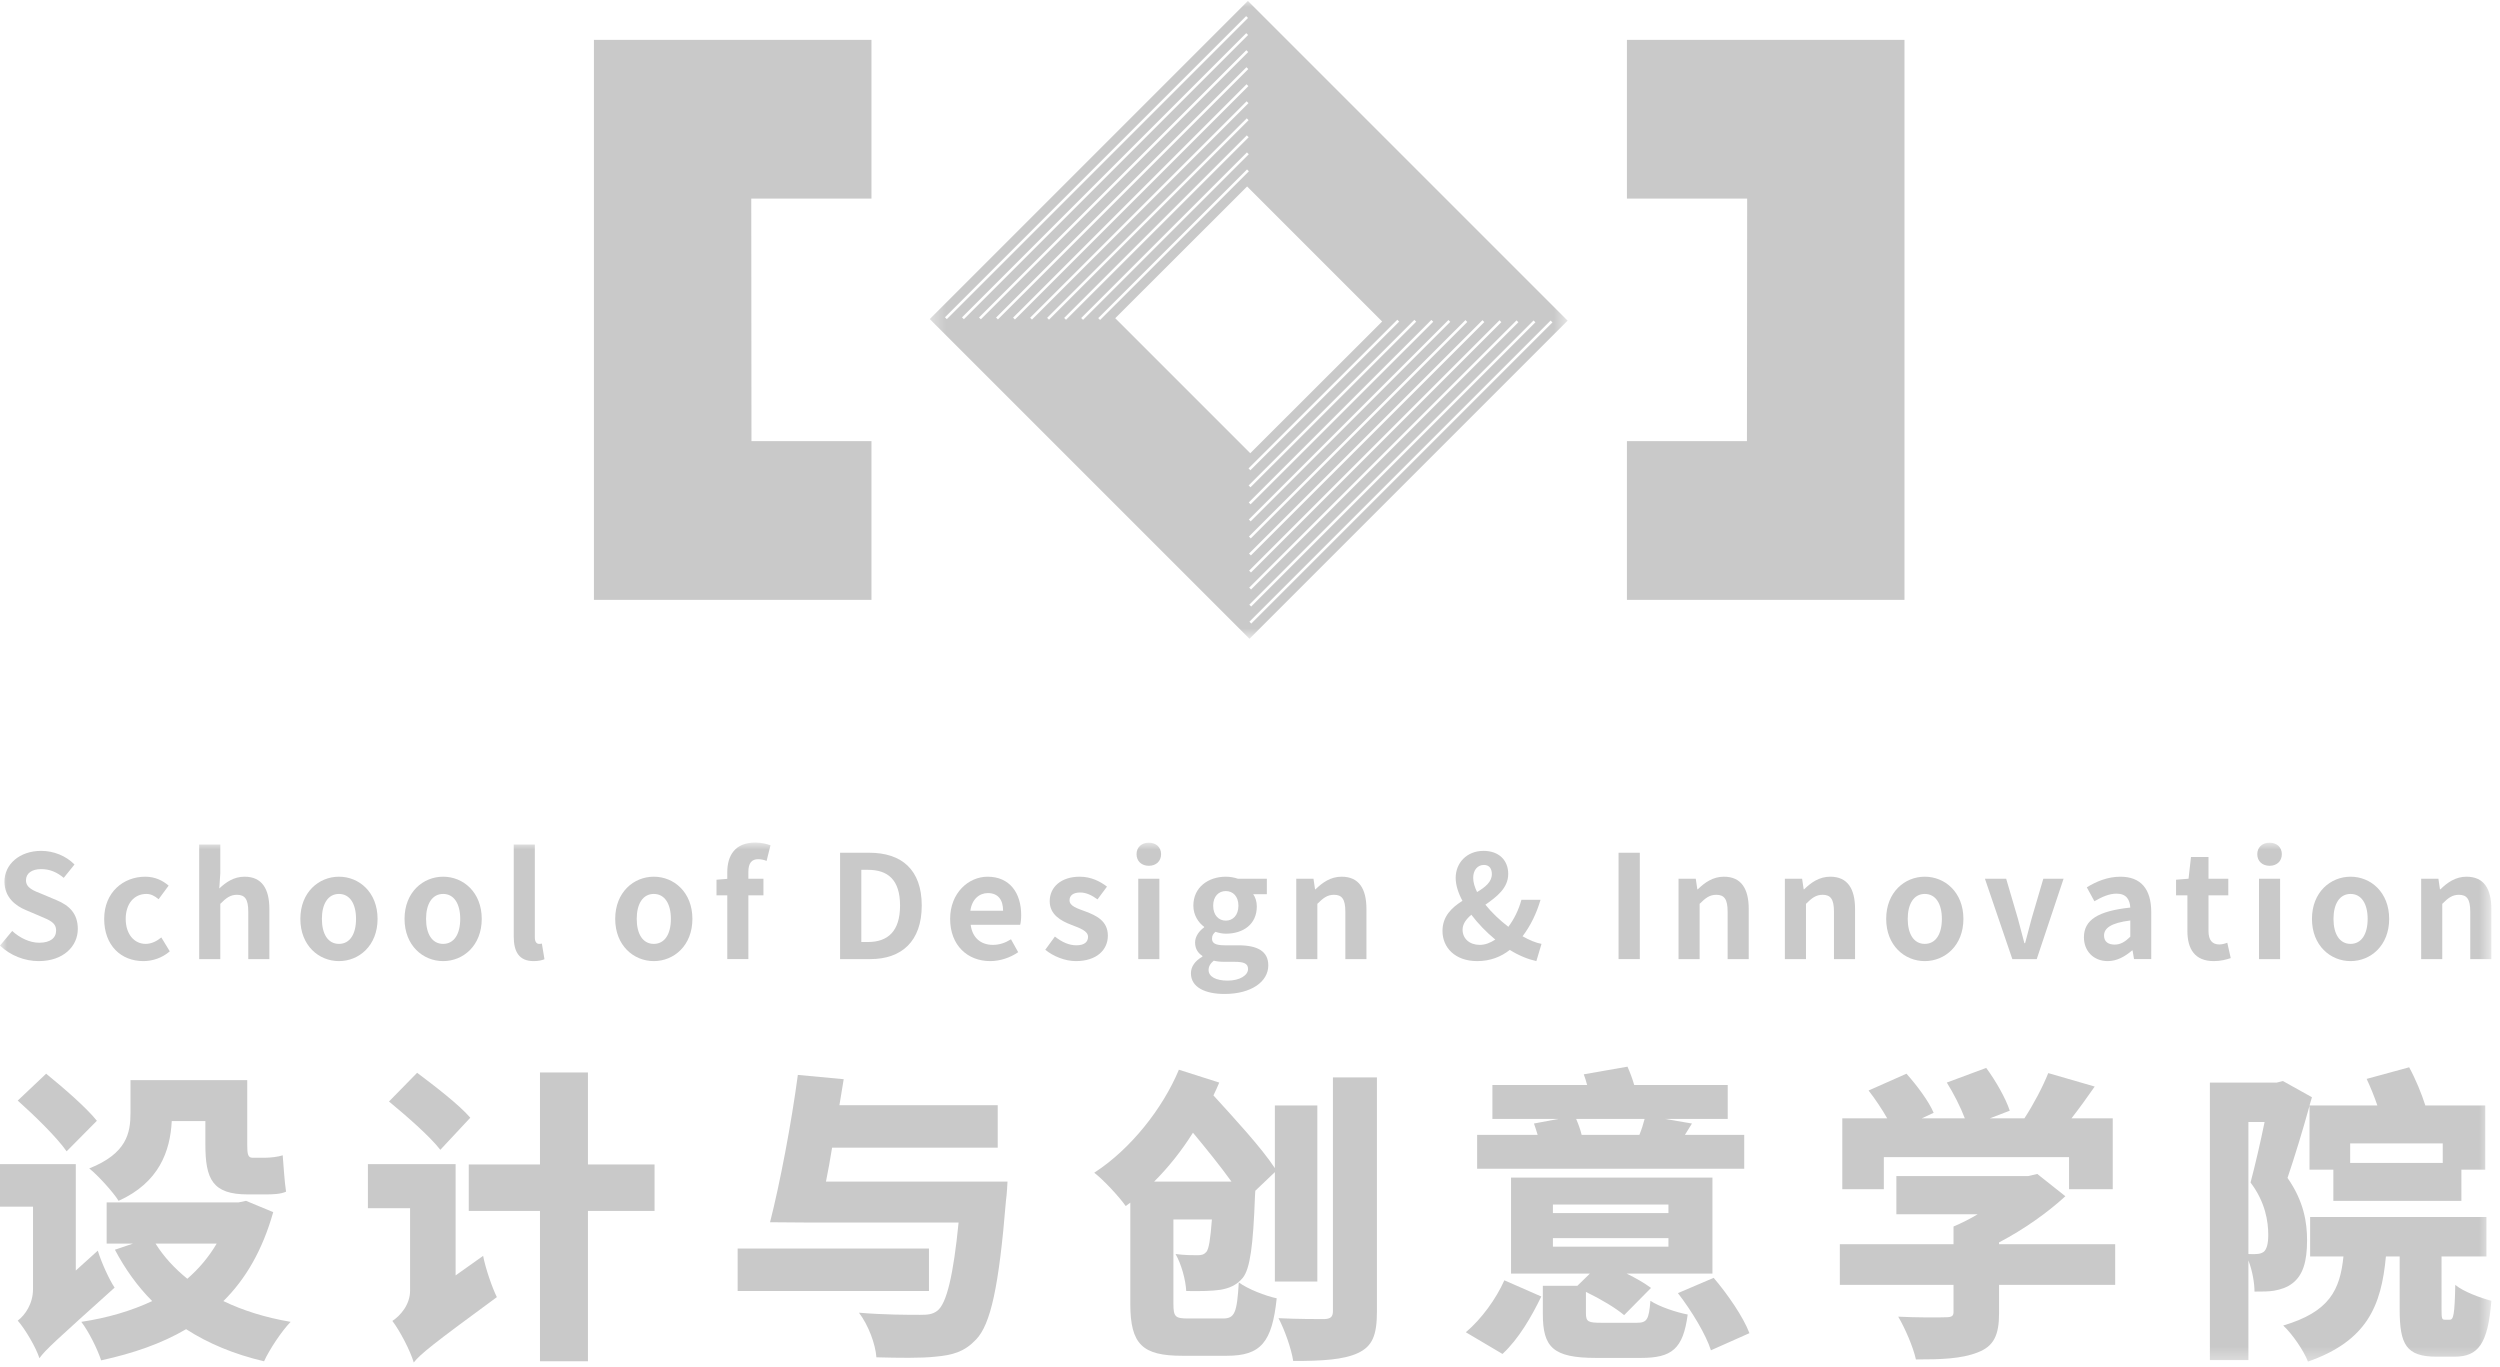
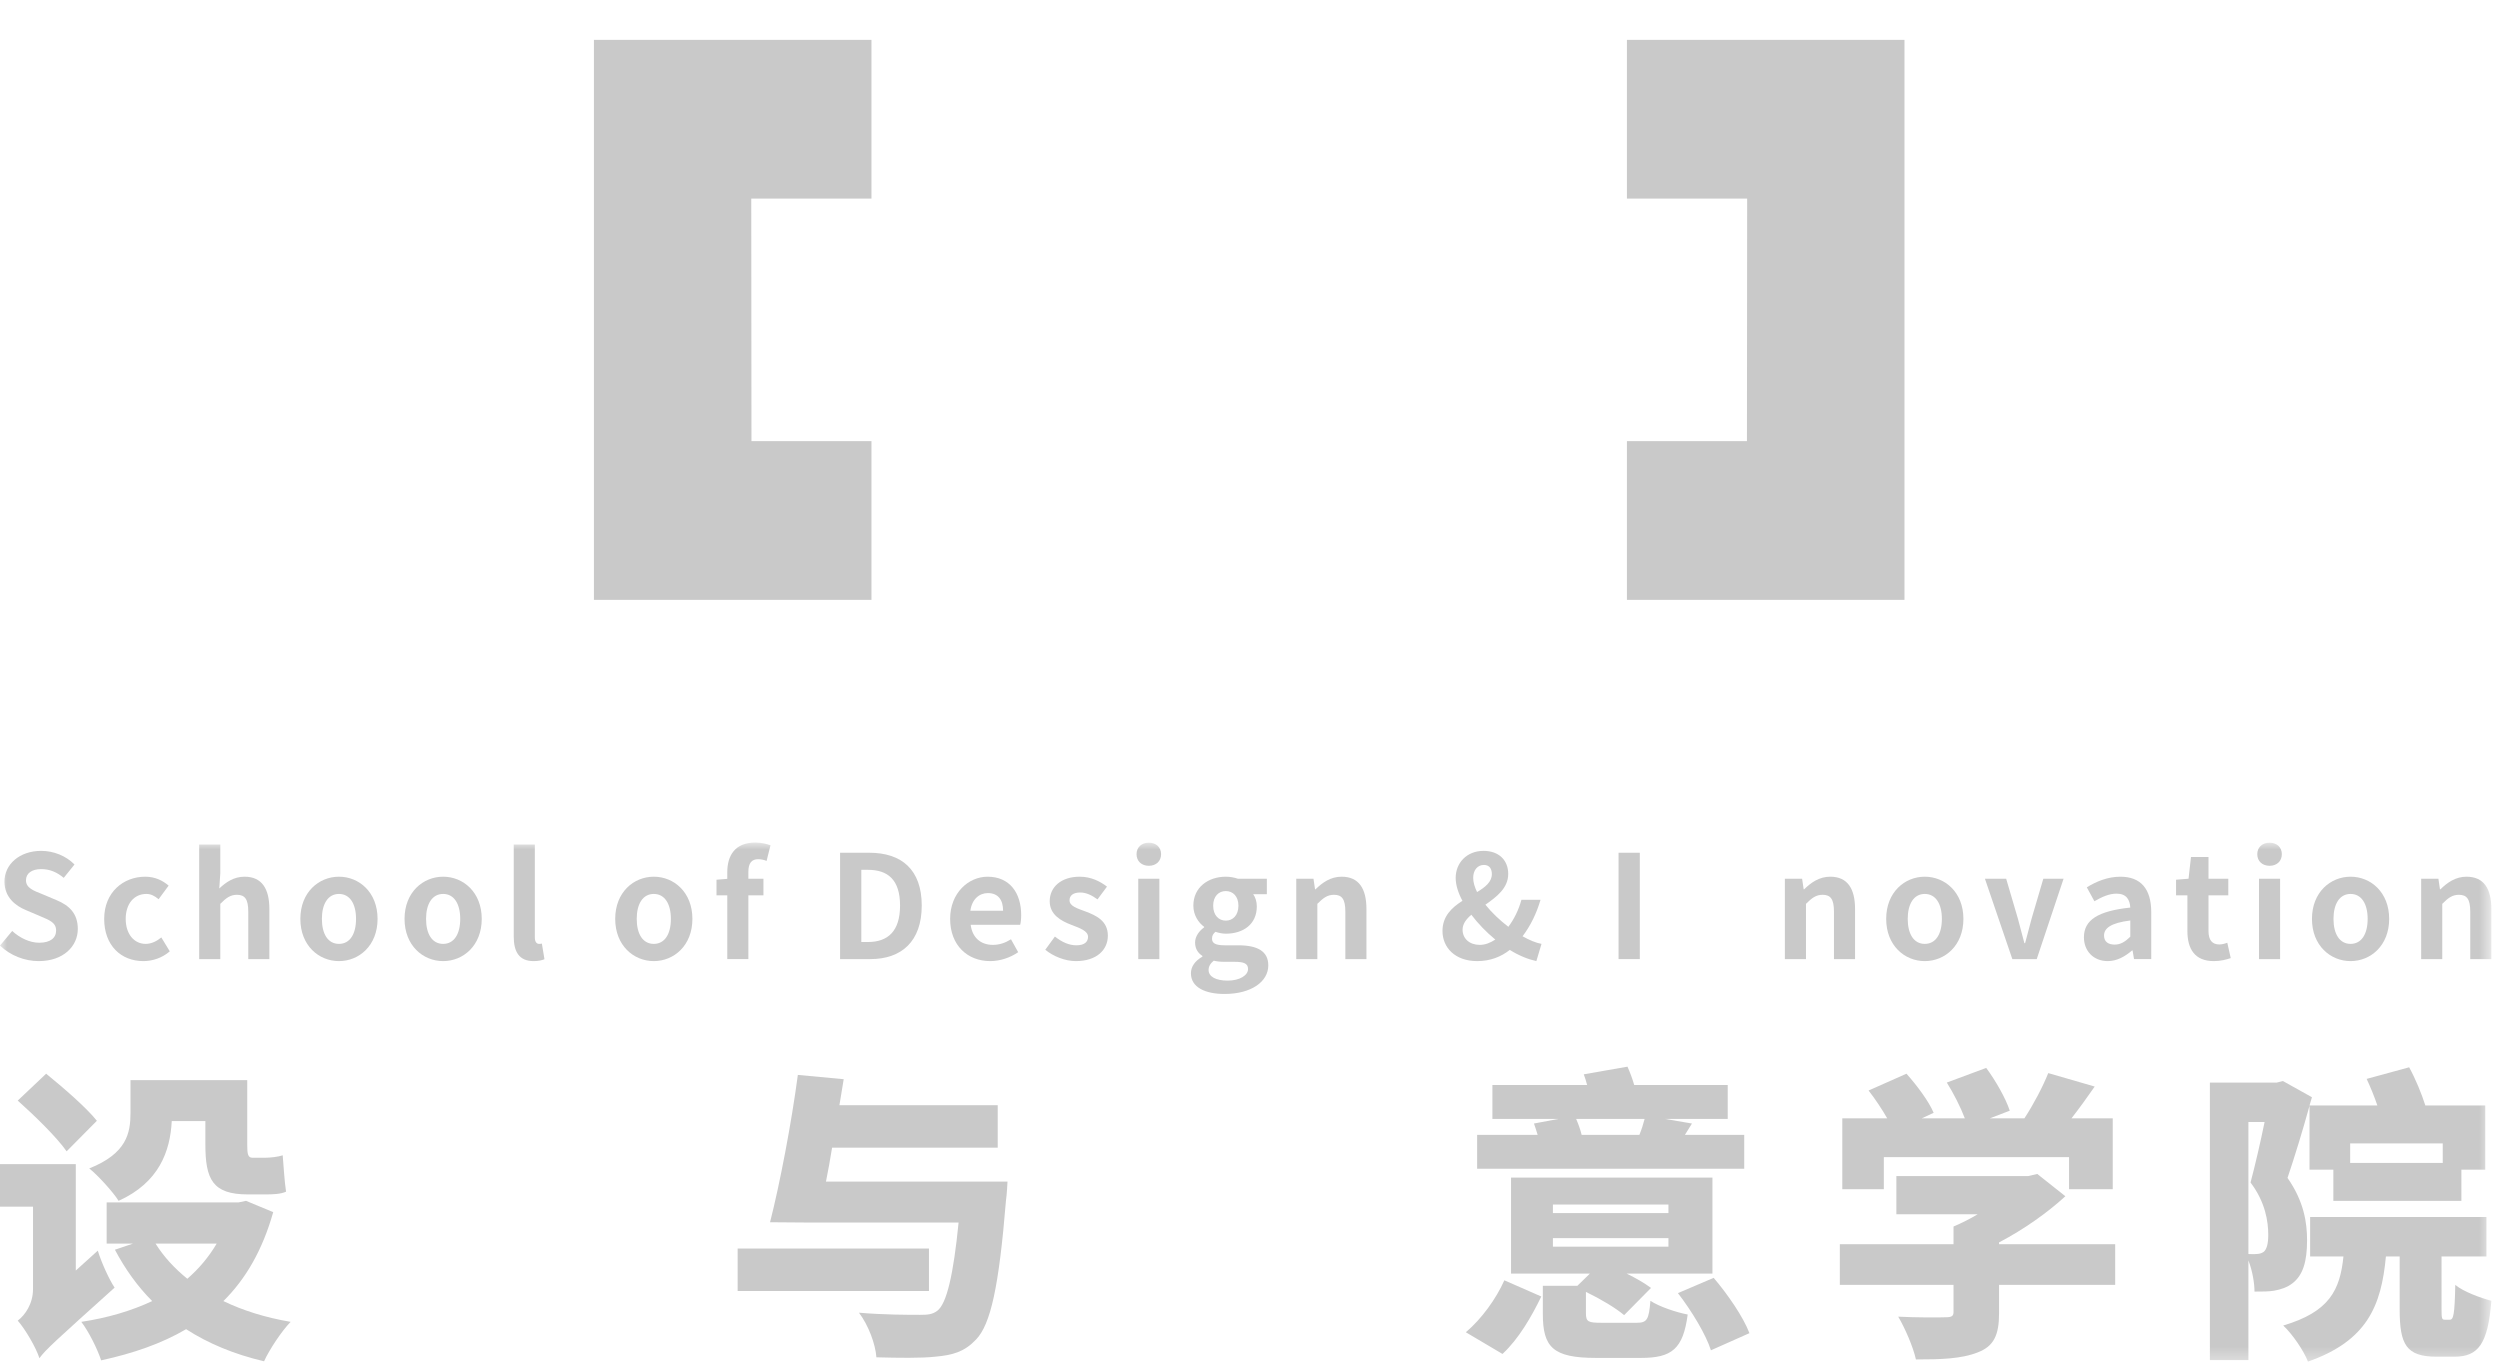
<svg xmlns="http://www.w3.org/2000/svg" xmlns:xlink="http://www.w3.org/1999/xlink" width="181px" height="99px" viewBox="0 0 181 99" version="1.1">
  <title>footer-logo</title>
  <defs>
-     <polygon id="path-1" points="24.316 0 70.495 0 70.495 46.247 24.316 46.247" />
    <polygon id="path-3" points="0 37.645 180.374 37.645 180.374 0 0 0" />
  </defs>
  <g id="组件" stroke="none" stroke-width="1" fill="none" fill-rule="evenodd">
    <g id="footer-link" transform="translate(-481, -246)">
      <g id="footer-logo" transform="translate(481, 246)">
        <g id="编组-2" transform="translate(43, 0)">
          <polygon id="Fill-1" fill="#C9C9C9" points="74.79 31.938 74.79 43.428 94.884 43.428 94.884 2.887 74.79 2.887 74.79 14.377 83.494 14.377 83.479 31.938" />
          <polygon id="Fill-2" fill="#C9C9C9" points="2.48689958e-14 2.887 2.48689958e-14 43.428 20.094 43.428 20.094 31.938 11.406 31.938 11.391 14.377 20.094 14.377 20.094 2.887" />
          <mask id="mask-2" fill="white">
            <use xlink:href="#path-1" />
          </mask>
          <g id="Clip-4" />
          <path d="M47.457,45.013 L69.263,23.207 L69.398,23.342 L47.591,45.148 L47.457,45.013 Z M68.03,23.201 L68.164,23.335 C61.305,30.195 54.445,37.055 47.584,43.914 L47.449,43.78 C54.31,36.92 61.17,30.061 68.03,23.201 L68.03,23.201 Z M66.797,23.195 L66.932,23.328 C60.48,29.781 54.029,36.231 47.577,42.681 L47.442,42.546 C53.894,36.096 60.346,29.646 66.797,23.195 L66.797,23.195 Z M65.563,23.189 L65.698,23.323 C59.656,29.366 53.614,35.407 47.57,41.449 L47.436,41.314 C53.479,35.272 59.521,29.231 65.563,23.189 L65.563,23.189 Z M64.331,23.181 L64.466,23.316 L47.563,40.214 L47.429,40.079 L64.331,23.181 Z M63.098,23.175 L63.232,23.31 C58.008,28.533 52.782,33.758 47.556,38.981 L47.421,38.846 C52.647,33.623 57.873,28.4 63.098,23.175 L63.098,23.175 Z M61.866,23.168 L62,23.302 C57.184,28.117 52.366,32.933 47.549,37.746 L47.415,37.613 C52.232,32.798 57.049,27.983 61.866,23.168 L61.866,23.168 Z M60.632,23.161 L60.767,23.296 L47.542,36.514 L47.407,36.38 L60.632,23.161 Z M59.399,23.155 L59.534,23.289 C55.534,27.288 51.535,31.284 47.535,35.281 L47.4,35.147 C51.401,31.15 55.399,27.154 59.399,23.155 L59.399,23.155 Z M58.166,23.149 L58.301,23.283 C54.71,26.872 51.12,30.46 47.527,34.047 L47.393,33.912 C50.985,30.325 54.576,26.738 58.166,23.149 L58.166,23.149 Z M37.743,23.038 L47.291,13.5 L47.426,13.634 L47.425,13.635 L56.932,23.142 L56.933,23.142 L57.067,23.277 L47.519,32.814 L47.457,32.751 L47.457,32.752 L37.811,23.106 L37.743,23.038 Z M36.511,23.032 L47.285,12.267 L47.419,12.402 L36.646,23.166 L36.511,23.032 Z M35.278,23.025 C38.778,19.528 47.277,11.033 47.277,11.033 L47.412,11.168 C47.412,11.168 38.913,19.662 35.413,23.159 L35.278,23.025 Z M34.045,23.019 L47.269,9.801 L47.405,9.935 L34.18,23.154 L34.045,23.019 Z M32.812,23.012 L47.264,8.567 L47.398,8.701 L32.947,23.147 L32.812,23.012 Z M31.58,23.005 L47.256,7.333 L47.391,7.468 L31.714,23.139 L31.58,23.005 Z M30.347,22.998 C35.981,17.367 41.615,11.734 47.249,6.1 L47.383,6.235 C41.75,11.867 36.116,17.5 30.481,23.132 L30.347,22.998 Z M29.114,22.992 C35.157,16.95 41.2,10.909 47.242,4.867 L47.376,5.001 C41.334,11.043 35.291,17.085 29.249,23.126 L29.114,22.992 Z M27.88,22.985 C34.332,16.534 40.784,10.084 47.235,3.633 L47.37,3.768 C40.918,10.219 34.467,16.669 28.015,23.118 L27.88,22.985 Z M26.648,22.978 L47.228,2.4 L47.363,2.534 L26.784,23.112 L26.648,22.978 Z M25.415,22.971 C32.685,15.703 39.953,8.436 47.221,1.166 L47.355,1.301 C40.087,8.57 32.819,15.838 25.549,23.106 L25.415,22.971 Z M47.463,46.247 L70.495,23.215 L47.28,1.0658141e-14 L47.348,0.068 L24.316,23.099 L47.463,46.247 Z" id="Fill-3" fill="#C9C9C9" mask="url(#mask-2)" />
        </g>
        <g id="编组" transform="translate(0, 61)">
          <path d="M11.262,29.038 C11.859,29.99 12.634,30.831 13.563,31.583 C14.404,30.852 15.112,30.012 15.688,29.038 L11.262,29.038 Z M12.435,20.166 C12.325,22.335 11.528,24.613 8.585,25.941 C8.209,25.321 7.058,24.06 6.461,23.595 C9.182,22.511 9.448,21.029 9.448,19.568 L9.448,17.201 L17.9,17.201 L17.9,21.891 C17.9,22.533 17.944,22.821 18.276,22.821 L19.183,22.821 C19.559,22.821 20.157,22.755 20.467,22.644 C20.533,23.44 20.599,24.547 20.71,25.277 C20.334,25.454 19.759,25.476 19.227,25.476 L17.944,25.476 C15.377,25.476 14.869,24.37 14.869,21.848 L14.869,20.166 L12.435,20.166 Z M19.781,26.759 C19.007,29.503 17.789,31.604 16.174,33.198 C17.591,33.884 19.227,34.393 21.041,34.702 C20.379,35.388 19.515,36.694 19.117,37.557 C16.949,37.048 15.09,36.274 13.475,35.233 C11.704,36.274 9.647,36.982 7.323,37.49 C7.058,36.672 6.416,35.388 5.886,34.702 C7.789,34.415 9.514,33.906 11.019,33.198 C9.957,32.135 9.071,30.897 8.319,29.48 L9.625,29.038 L7.722,29.038 L7.722,26.052 L17.281,26.052 L17.812,25.941 L19.781,26.759 Z M4.824,22.356 C4.115,21.339 2.5,19.768 1.284,18.683 L3.341,16.736 C4.535,17.71 6.24,19.17 7.014,20.144 L4.824,22.356 Z M7.08,29.547 C7.346,30.411 7.899,31.627 8.297,32.225 C4.093,36.008 3.275,36.737 2.854,37.335 C2.611,36.561 1.814,35.211 1.284,34.614 C1.814,34.216 2.39,33.397 2.39,32.335 L2.39,26.361 L0,26.361 L0,23.285 L5.488,23.285 L5.488,30.986 L7.08,29.547 Z" id="Fill-1" fill="#C9C9C9" />
-           <path d="M47.39,26.671 L42.567,26.671 L42.567,37.557 L39.094,37.557 L39.094,26.671 L33.938,26.671 L33.938,23.307 L39.094,23.307 L39.094,16.648 L42.567,16.648 L42.567,23.307 L47.39,23.307 L47.39,26.671 Z M31.88,22.246 C31.128,21.273 29.424,19.79 28.163,18.749 L30.199,16.67 C31.438,17.599 33.23,18.971 34.049,19.922 L31.88,22.246 Z M34.978,29.924 C35.155,30.853 35.642,32.246 35.973,32.911 C31.327,36.317 30.419,37.048 29.956,37.645 C29.712,36.804 28.937,35.322 28.407,34.636 C28.982,34.259 29.69,33.463 29.69,32.445 L29.69,26.472 L26.636,26.472 L26.636,23.285 L32.986,23.285 L32.986,31.339 L34.978,29.924 Z" id="Fill-3" fill="#C9C9C9" />
          <path d="M72.943,24.547 C72.943,24.547 72.899,25.498 72.832,25.919 C72.323,32.158 71.726,34.879 70.664,35.985 C69.824,36.871 68.982,37.114 67.699,37.225 C66.704,37.336 65.066,37.313 63.451,37.269 C63.385,36.317 62.876,34.946 62.189,34.039 C63.96,34.194 65.818,34.194 66.615,34.194 C67.146,34.194 67.5,34.171 67.854,33.905 C68.54,33.397 69.027,31.295 69.402,27.512 L58.584,27.512 L55.751,27.49 C56.459,24.724 57.3,20.321 57.764,16.824 L61.084,17.134 L60.774,19.015 L72.235,19.015 L72.235,22.091 L60.243,22.091 C60.11,22.931 59.955,23.772 59.8,24.547 L72.943,24.547 Z M53.406,32.468 L67.257,32.468 L67.257,29.393 L53.406,29.393 L53.406,32.468 Z" id="Fill-5" fill="#C9C9C9" />
-           <path d="M99.69,17.002 L99.69,33.95 C99.69,35.676 99.358,36.472 98.318,36.959 C97.278,37.446 95.729,37.534 93.628,37.534 C93.495,36.65 93.008,35.278 92.565,34.436 C93.893,34.503 95.42,34.503 95.884,34.503 C96.327,34.481 96.504,34.348 96.504,33.928 L96.504,17.002 L99.69,17.002 Z M89.158,24.547 C88.362,23.44 87.344,22.179 86.37,21.007 C85.552,22.312 84.6,23.507 83.561,24.547 L89.158,24.547 Z M88.538,34.459 C89.402,34.459 89.556,34.039 89.689,31.848 C90.353,32.335 91.614,32.822 92.433,32.998 C92.101,36.185 91.281,37.158 88.826,37.158 L85.596,37.158 C82.719,37.158 81.834,36.34 81.834,33.397 L81.834,26.073 L81.502,26.317 C81.016,25.631 79.909,24.436 79.223,23.905 C81.856,22.201 84.179,19.259 85.352,16.448 L88.273,17.378 C88.14,17.688 88.008,17.997 87.853,18.307 C89.402,20.011 91.327,22.091 92.3,23.573 L92.3,19.037 L95.375,19.037 L95.375,31.782 L92.3,31.782 L92.3,23.861 L90.884,25.211 L90.861,25.586 C90.729,29.193 90.508,30.852 89.977,31.516 C89.512,32.07 88.981,32.269 88.362,32.38 C87.786,32.468 86.879,32.49 85.883,32.468 C85.839,31.649 85.53,30.52 85.109,29.791 C85.773,29.879 86.37,29.879 86.702,29.879 C86.989,29.879 87.166,29.835 87.344,29.636 C87.521,29.415 87.631,28.751 87.742,27.29 L84.955,27.29 L84.955,33.375 C84.955,34.348 85.086,34.459 86.039,34.459 L88.538,34.459 Z" id="Fill-7" fill="#C9C9C9" />
          <path d="M124.069,31.516 C125.087,32.711 126.216,34.348 126.659,35.521 L123.871,36.761 C123.516,35.632 122.476,33.906 121.481,32.622 L124.069,31.516 Z M114.113,20.011 C114.267,20.365 114.422,20.785 114.511,21.162 L118.693,21.162 C118.848,20.785 118.981,20.365 119.07,20.011 L114.113,20.011 Z M112.431,29.26 L120.795,29.26 L120.795,28.64 L112.431,28.64 L112.431,29.26 Z M112.431,26.826 L120.795,26.826 L120.795,26.207 L112.431,26.207 L112.431,26.826 Z M118.494,34.769 C119.246,34.769 119.379,34.547 119.49,33.176 C120.108,33.596 121.37,34.016 122.189,34.171 C121.857,36.672 121.039,37.313 118.804,37.313 L115.551,37.313 C112.431,37.313 111.701,36.539 111.701,34.127 L111.701,32.091 L114.202,32.091 L115.109,31.207 L109.399,31.207 L109.399,24.259 L123.981,24.259 L123.981,31.207 L117.764,31.207 C118.449,31.538 119.091,31.915 119.533,32.246 L117.587,34.216 C116.989,33.707 115.883,33.043 114.821,32.534 L114.821,34.083 C114.821,34.702 114.998,34.769 115.949,34.769 L118.494,34.769 Z M126.282,23.618 L106.944,23.618 L106.944,21.162 L111.325,21.162 C111.236,20.874 111.148,20.586 111.059,20.343 L112.83,20.011 L108.05,20.011 L108.05,17.555 L114.909,17.555 C114.843,17.29 114.754,17.024 114.665,16.781 L117.83,16.227 C118.007,16.625 118.184,17.09 118.317,17.555 L125.087,17.555 L125.087,20.011 L120.552,20.011 L122.498,20.343 L121.989,21.162 L126.282,21.162 L126.282,23.618 Z M106.126,35.455 C107.254,34.503 108.316,33.043 108.914,31.694 L111.59,32.867 C110.882,34.326 109.953,35.942 108.78,37.026 L106.126,35.455 Z" id="Fill-9" fill="#C9C9C9" />
          <path d="M136.39,25.1 L133.382,25.1 L133.382,19.966 L136.633,19.966 C136.258,19.303 135.749,18.55 135.285,17.953 L138.028,16.736 C138.78,17.577 139.643,18.728 139.997,19.568 L139.134,19.966 L142.253,19.966 C141.944,19.148 141.435,18.152 140.949,17.377 L143.802,16.316 C144.488,17.245 145.219,18.528 145.507,19.414 L144.068,19.966 L146.568,19.966 C147.232,18.949 147.896,17.688 148.294,16.692 L151.657,17.666 C151.105,18.462 150.529,19.258 149.976,19.966 L152.963,19.966 L152.963,25.1 L149.799,25.1 L149.799,22.777 L136.39,22.777 L136.39,25.1 Z M153.139,32.025 L144.732,32.025 L144.732,34.083 C144.732,35.654 144.356,36.472 143.183,36.915 C142.011,37.38 140.528,37.424 138.713,37.424 C138.514,36.517 137.917,35.145 137.43,34.326 C138.67,34.392 140.417,34.392 140.86,34.37 C141.302,34.37 141.435,34.281 141.435,33.994 L141.435,32.025 L133.204,32.025 L133.204,29.082 L141.435,29.082 L141.435,27.799 C142.011,27.556 142.63,27.246 143.183,26.914 L137.297,26.914 L137.297,24.148 L146.834,24.148 L147.498,23.994 L149.533,25.608 C148.228,26.804 146.546,27.998 144.732,28.95 L144.732,29.082 L153.139,29.082 L153.139,32.025 Z" id="Fill-11" fill="#C9C9C9" />
          <mask id="mask-4" fill="white">
            <use xlink:href="#path-3" />
          </mask>
          <g id="Clip-14" />
          <path d="M170.152,23.197 L176.855,23.197 L176.855,21.781 L170.152,21.781 L170.152,23.197 Z M177.365,34.547 C177.63,34.547 177.718,34.194 177.762,32.025 C178.338,32.511 179.599,32.976 180.374,33.176 C180.131,36.34 179.4,37.225 177.696,37.225 L176.413,37.225 C174.201,37.225 173.736,36.34 173.736,33.795 L173.736,29.968 L172.74,29.968 C172.408,33.529 171.391,36.075 167.098,37.579 C166.788,36.782 165.969,35.588 165.306,34.967 C168.669,33.972 169.421,32.38 169.665,29.968 L167.253,29.968 L167.253,27.113 L180.019,27.113 L180.019,29.968 L176.767,29.968 L176.767,33.774 C176.767,34.459 176.789,34.547 177.01,34.547 L177.365,34.547 Z M162.784,29.791 C162.983,29.791 163.181,29.813 163.336,29.791 C163.536,29.791 163.735,29.746 163.89,29.636 C164.111,29.458 164.222,29.038 164.222,28.419 C164.222,27.445 164.023,26.051 162.939,24.614 C163.27,23.374 163.668,21.648 163.957,20.232 L162.784,20.232 L162.784,29.791 Z M167.209,19.059 C166.722,20.83 166.125,22.776 165.616,24.281 C166.81,25.985 167.032,27.534 167.032,28.795 C167.032,30.366 166.722,31.339 165.969,31.914 C165.593,32.202 165.151,32.357 164.642,32.446 C164.266,32.511 163.757,32.511 163.226,32.511 C163.226,31.893 163.071,30.985 162.784,30.255 L162.784,37.468 L159.996,37.468 L159.996,17.378 L164.841,17.378 L165.284,17.267 L167.385,18.44 L167.209,19.037 L172.121,19.037 C171.899,18.374 171.612,17.688 171.346,17.112 L174.422,16.272 C174.886,17.112 175.329,18.197 175.595,19.037 L179.932,19.037 L179.932,23.683 L178.205,23.683 L178.205,25.941 L168.934,25.941 L168.934,23.683 L167.209,23.683 L167.209,19.059 Z" id="Fill-13" fill="#C9C9C9" mask="url(#mask-4)" />
          <path d="M0,7.461 L0.884,6.402 C1.434,6.911 2.162,7.254 2.837,7.254 C3.637,7.254 4.063,6.911 4.063,6.37 C4.063,5.799 3.596,5.623 2.91,5.332 L1.881,4.894 C1.101,4.573 0.322,3.949 0.322,2.827 C0.322,1.569 1.424,0.603 2.982,0.603 C3.876,0.603 4.77,0.956 5.394,1.59 L4.614,2.556 C4.126,2.152 3.617,1.923 2.982,1.923 C2.307,1.923 1.881,2.224 1.881,2.733 C1.881,3.285 2.421,3.482 3.076,3.742 L4.084,4.167 C5.02,4.552 5.633,5.144 5.633,6.256 C5.633,7.513 4.583,8.584 2.806,8.584 C1.778,8.584 0.749,8.179 0,7.461" id="Fill-15" fill="#C9C9C9" mask="url(#mask-4)" />
          <path d="M7.543,5.528 C7.543,3.596 8.936,2.473 10.515,2.473 C11.231,2.473 11.783,2.754 12.209,3.118 L11.482,4.105 C11.191,3.856 10.92,3.721 10.598,3.721 C9.704,3.721 9.101,4.437 9.101,5.528 C9.101,6.63 9.715,7.337 10.546,7.337 C10.962,7.337 11.356,7.139 11.68,6.87 L12.292,7.877 C11.731,8.365 11.025,8.584 10.38,8.584 C8.769,8.584 7.543,7.461 7.543,5.528" id="Fill-16" fill="#C9C9C9" mask="url(#mask-4)" />
          <path d="M14.421,0.145 L15.949,0.145 L15.949,2.234 L15.876,3.326 C16.343,2.889 16.914,2.473 17.705,2.473 C18.962,2.473 19.502,3.347 19.502,4.812 L19.502,8.439 L17.975,8.439 L17.975,4.998 C17.975,4.095 17.725,3.783 17.154,3.783 C16.676,3.783 16.375,4.011 15.949,4.438 L15.949,8.439 L14.421,8.439 L14.421,0.145 Z" id="Fill-17" fill="#C9C9C9" mask="url(#mask-4)" />
          <path d="M25.777,5.528 C25.777,4.437 25.331,3.721 24.541,3.721 C23.751,3.721 23.305,4.437 23.305,5.528 C23.305,6.63 23.751,7.337 24.541,7.337 C25.331,7.337 25.777,6.63 25.777,5.528 M21.746,5.528 C21.746,3.596 23.086,2.473 24.541,2.473 C25.996,2.473 27.336,3.596 27.336,5.528 C27.336,7.461 25.996,8.584 24.541,8.584 C23.086,8.584 21.746,7.461 21.746,5.528" id="Fill-18" fill="#C9C9C9" mask="url(#mask-4)" />
          <path d="M33.32,5.528 C33.32,4.437 32.874,3.721 32.084,3.721 C31.293,3.721 30.847,4.437 30.847,5.528 C30.847,6.63 31.293,7.337 32.084,7.337 C32.874,7.337 33.32,6.63 33.32,5.528 M29.289,5.528 C29.289,3.596 30.629,2.473 32.084,2.473 C33.538,2.473 34.878,3.596 34.878,5.528 C34.878,7.461 33.538,8.584 32.084,8.584 C30.629,8.584 29.289,7.461 29.289,5.528" id="Fill-19" fill="#C9C9C9" mask="url(#mask-4)" />
          <path d="M37.195,6.807 L37.195,0.145 L38.722,0.145 L38.722,6.87 C38.722,7.222 38.878,7.337 39.024,7.337 C39.087,7.337 39.128,7.337 39.232,7.316 L39.419,8.448 C39.242,8.522 38.993,8.584 38.629,8.584 C37.569,8.584 37.195,7.887 37.195,6.807" id="Fill-20" fill="#C9C9C9" mask="url(#mask-4)" />
          <path d="M48.572,5.528 C48.572,4.437 48.126,3.721 47.335,3.721 C46.545,3.721 46.099,4.437 46.099,5.528 C46.099,6.63 46.545,7.337 47.335,7.337 C48.126,7.337 48.572,6.63 48.572,5.528 M44.541,5.528 C44.541,3.596 45.881,2.473 47.335,2.473 C48.79,2.473 50.13,3.596 50.13,5.528 C50.13,7.461 48.79,8.584 47.335,8.584 C45.881,8.584 44.541,7.461 44.541,5.528" id="Fill-21" fill="#C9C9C9" mask="url(#mask-4)" />
          <path d="M52.655,3.824 L51.875,3.824 L51.875,2.692 L52.655,2.629 L52.655,2.152 C52.655,0.936 53.216,-0 54.682,-0 C55.128,-0 55.523,0.104 55.783,0.197 L55.502,1.33 C55.305,1.247 55.076,1.206 54.889,1.206 C54.432,1.206 54.182,1.476 54.182,2.12 L54.182,2.619 L55.273,2.619 L55.273,3.824 L54.182,3.824 L54.182,8.438 L52.655,8.438 L52.655,3.824 Z" id="Fill-22" fill="#C9C9C9" mask="url(#mask-4)" />
          <path d="M62.837,7.202 C64.271,7.202 65.164,6.433 65.164,4.563 C65.164,2.682 64.271,1.975 62.837,1.975 L62.359,1.975 L62.359,7.202 L62.837,7.202 Z M60.821,0.738 L62.931,0.738 C65.279,0.738 66.734,1.964 66.734,4.563 C66.734,7.15 65.279,8.439 63.014,8.439 L60.821,8.439 L60.821,0.738 Z" id="Fill-23" fill="#C9C9C9" mask="url(#mask-4)" />
          <path d="M72.624,4.937 C72.624,4.157 72.27,3.659 71.522,3.659 C70.909,3.659 70.369,4.095 70.254,4.937 L72.624,4.937 Z M68.79,5.528 C68.79,3.647 70.12,2.474 71.501,2.474 C73.102,2.474 73.933,3.647 73.933,5.248 C73.933,5.54 73.902,5.819 73.861,5.954 L70.276,5.954 C70.4,6.911 71.024,7.409 71.886,7.409 C72.364,7.409 72.781,7.264 73.196,7.004 L73.716,7.939 C73.144,8.335 72.406,8.584 71.689,8.584 C70.057,8.584 68.79,7.451 68.79,5.528 L68.79,5.528 Z" id="Fill-24" fill="#C9C9C9" mask="url(#mask-4)" />
          <path d="M75.678,7.763 L76.374,6.807 C76.893,7.212 77.392,7.44 77.932,7.44 C78.514,7.44 78.774,7.192 78.774,6.828 C78.774,6.391 78.171,6.193 77.558,5.955 C76.821,5.673 75.999,5.227 75.999,4.25 C75.999,3.211 76.841,2.473 78.171,2.473 C79.013,2.473 79.668,2.827 80.146,3.191 L79.46,4.115 C79.045,3.814 78.639,3.617 78.213,3.617 C77.683,3.617 77.434,3.846 77.434,4.178 C77.434,4.604 77.974,4.76 78.587,4.989 C79.356,5.279 80.209,5.664 80.209,6.744 C80.209,7.763 79.408,8.584 77.891,8.584 C77.112,8.584 76.26,8.241 75.678,7.763" id="Fill-25" fill="#C9C9C9" mask="url(#mask-4)" />
          <path d="M82.41,8.439 L83.938,8.439 L83.938,2.62 L82.41,2.62 L82.41,8.439 Z M82.286,0.842 C82.286,0.343 82.649,0.011 83.179,0.011 C83.699,0.011 84.063,0.343 84.063,0.842 C84.063,1.351 83.699,1.683 83.179,1.683 C82.649,1.683 82.286,1.351 82.286,0.842 L82.286,0.842 Z" id="Fill-26" fill="#C9C9C9" mask="url(#mask-4)" />
          <path d="M89.662,4.572 C89.662,3.898 89.268,3.513 88.748,3.513 C88.229,3.513 87.834,3.898 87.834,4.572 C87.834,5.269 88.239,5.654 88.748,5.654 C89.257,5.654 89.662,5.269 89.662,4.572 M90.359,9.155 C90.359,8.739 90.017,8.636 89.392,8.636 L88.686,8.636 C88.332,8.636 88.083,8.605 87.875,8.553 C87.615,8.761 87.502,8.989 87.502,9.228 C87.502,9.716 88.041,9.997 88.883,9.997 C89.756,9.997 90.359,9.613 90.359,9.155 M86.223,9.468 C86.223,8.979 86.524,8.563 87.054,8.261 L87.054,8.209 C86.753,8.012 86.524,7.712 86.524,7.233 C86.524,6.796 86.826,6.391 87.179,6.142 L87.179,6.1 C86.774,5.809 86.399,5.259 86.399,4.572 C86.399,3.211 87.512,2.473 88.748,2.473 C89.071,2.473 89.382,2.536 89.621,2.62 L91.72,2.62 L91.72,3.741 L90.732,3.741 C90.878,3.939 90.993,4.261 90.993,4.624 C90.993,5.934 89.995,6.599 88.748,6.599 C88.52,6.599 88.249,6.548 88,6.464 C87.844,6.599 87.75,6.724 87.75,6.963 C87.75,7.274 87.979,7.44 88.665,7.44 L89.652,7.44 C91.055,7.44 91.824,7.878 91.824,8.896 C91.824,10.07 90.598,10.963 88.654,10.963 C87.283,10.963 86.223,10.496 86.223,9.468" id="Fill-27" fill="#C9C9C9" mask="url(#mask-4)" />
          <path d="M93.849,2.619 L95.096,2.619 L95.21,3.388 L95.242,3.388 C95.751,2.889 96.343,2.473 97.133,2.473 C98.39,2.473 98.93,3.346 98.93,4.812 L98.93,8.439 L97.403,8.439 L97.403,4.998 C97.403,4.095 97.153,3.783 96.582,3.783 C96.104,3.783 95.802,4.011 95.376,4.438 L95.376,8.439 L93.849,8.439 L93.849,2.619 Z" id="Fill-28" fill="#C9C9C9" mask="url(#mask-4)" />
          <path d="M106.94,3.585 C107.543,3.222 108.01,2.848 108.01,2.286 C108.01,1.902 107.834,1.621 107.438,1.621 C106.982,1.621 106.659,1.985 106.659,2.557 C106.659,2.879 106.763,3.222 106.94,3.585 M107.137,7.409 C107.522,7.409 107.895,7.264 108.26,7.025 C107.605,6.485 107.013,5.872 106.525,5.227 C106.15,5.55 105.891,5.892 105.891,6.308 C105.891,6.963 106.4,7.409 107.137,7.409 M104.436,6.402 C104.436,5.332 105.111,4.708 105.88,4.22 C105.568,3.637 105.391,3.065 105.391,2.557 C105.391,1.487 106.182,0.603 107.408,0.603 C108.509,0.603 109.195,1.268 109.195,2.276 C109.195,3.294 108.363,3.928 107.543,4.5 C108.001,5.072 108.592,5.633 109.205,6.1 C109.61,5.56 109.943,4.906 110.151,4.147 L111.534,4.147 C111.252,5.103 110.837,5.986 110.234,6.787 C110.733,7.067 111.2,7.264 111.605,7.337 L111.232,8.584 C110.619,8.448 109.953,8.179 109.309,7.774 C108.675,8.272 107.895,8.584 106.95,8.584 C105.339,8.584 104.436,7.597 104.436,6.402" id="Fill-29" fill="#C9C9C9" mask="url(#mask-4)" />
          <polygon id="Fill-30" fill="#C9C9C9" mask="url(#mask-4)" points="117.183 8.438 118.722 8.438 118.722 0.739 117.183 0.739" />
-           <path d="M121.526,2.619 L122.773,2.619 L122.887,3.388 L122.919,3.388 C123.428,2.889 124.02,2.473 124.811,2.473 C126.067,2.473 126.608,3.346 126.608,4.812 L126.608,8.439 L125.08,8.439 L125.08,4.998 C125.08,4.095 124.831,3.783 124.259,3.783 C123.781,3.783 123.479,4.011 123.053,4.438 L123.053,8.439 L121.526,8.439 L121.526,2.619 Z" id="Fill-31" fill="#C9C9C9" mask="url(#mask-4)" />
          <path d="M129.225,2.619 L130.473,2.619 L130.586,3.388 L130.618,3.388 C131.127,2.889 131.719,2.473 132.509,2.473 C133.766,2.473 134.306,3.346 134.306,4.812 L134.306,8.439 L132.779,8.439 L132.779,4.998 C132.779,4.095 132.53,3.783 131.958,3.783 C131.48,3.783 131.179,4.011 130.753,4.438 L130.753,8.439 L129.225,8.439 L129.225,2.619 Z" id="Fill-32" fill="#C9C9C9" mask="url(#mask-4)" />
          <path d="M140.592,5.528 C140.592,4.437 140.145,3.721 139.354,3.721 C138.565,3.721 138.119,4.437 138.119,5.528 C138.119,6.63 138.565,7.337 139.354,7.337 C140.145,7.337 140.592,6.63 140.592,5.528 M136.56,5.528 C136.56,3.596 137.9,2.473 139.354,2.473 C140.81,2.473 142.151,3.596 142.151,5.528 C142.151,7.461 140.81,8.584 139.354,8.584 C137.9,8.584 136.56,7.461 136.56,5.528" id="Fill-33" fill="#C9C9C9" mask="url(#mask-4)" />
          <path d="M143.708,2.619 L145.246,2.619 L146.098,5.518 C146.254,6.09 146.409,6.693 146.566,7.285 L146.618,7.285 C146.774,6.693 146.929,6.09 147.085,5.518 L147.937,2.619 L149.403,2.619 L147.459,8.439 L145.693,8.439 L143.708,2.619 Z" id="Fill-34" fill="#C9C9C9" mask="url(#mask-4)" />
          <path d="M154.233,6.818 L154.233,5.643 C152.809,5.819 152.332,6.214 152.332,6.734 C152.332,7.192 152.654,7.389 153.1,7.389 C153.536,7.389 153.859,7.181 154.233,6.818 M150.876,6.859 C150.876,5.611 151.885,4.957 154.233,4.708 C154.201,4.136 153.953,3.7 153.236,3.7 C152.695,3.7 152.175,3.939 151.635,4.25 L151.085,3.243 C151.771,2.817 152.601,2.474 153.516,2.474 C154.992,2.474 155.75,3.357 155.75,5.04 L155.75,8.438 L154.503,8.438 L154.399,7.815 L154.359,7.815 C153.849,8.252 153.267,8.584 152.601,8.584 C151.562,8.584 150.876,7.847 150.876,6.859" id="Fill-35" fill="#C9C9C9" mask="url(#mask-4)" />
          <path d="M158.368,6.402 L158.368,3.824 L157.547,3.824 L157.547,2.691 L158.451,2.619 L158.627,1.049 L159.895,1.049 L159.895,2.619 L161.329,2.619 L161.329,3.824 L159.895,3.824 L159.895,6.402 C159.895,7.067 160.165,7.379 160.685,7.379 C160.872,7.379 161.1,7.316 161.256,7.254 L161.505,8.366 C161.195,8.47 160.789,8.584 160.279,8.584 C158.897,8.584 158.368,7.7 158.368,6.402" id="Fill-36" fill="#C9C9C9" mask="url(#mask-4)" />
          <path d="M163.552,8.439 L165.079,8.439 L165.079,2.62 L163.552,2.62 L163.552,8.439 Z M163.427,0.842 C163.427,0.343 163.791,0.011 164.321,0.011 C164.84,0.011 165.205,0.343 165.205,0.842 C165.205,1.351 164.84,1.683 164.321,1.683 C163.791,1.683 163.427,1.351 163.427,0.842 L163.427,0.842 Z" id="Fill-37" fill="#C9C9C9" mask="url(#mask-4)" />
          <path d="M171.418,5.528 C171.418,4.437 170.971,3.721 170.181,3.721 C169.391,3.721 168.945,4.437 168.945,5.528 C168.945,6.63 169.391,7.337 170.181,7.337 C170.971,7.337 171.418,6.63 171.418,5.528 M167.386,5.528 C167.386,3.596 168.727,2.473 170.181,2.473 C171.636,2.473 172.976,3.596 172.976,5.528 C172.976,7.461 171.636,8.584 170.181,8.584 C168.727,8.584 167.386,7.461 167.386,5.528" id="Fill-38" fill="#C9C9C9" mask="url(#mask-4)" />
          <path d="M175.292,2.619 L176.54,2.619 L176.653,3.388 L176.685,3.388 C177.194,2.889 177.786,2.473 178.576,2.473 C179.833,2.473 180.373,3.346 180.373,4.812 L180.373,8.439 L178.846,8.439 L178.846,4.998 C178.846,4.095 178.597,3.783 178.025,3.783 C177.547,3.783 177.246,4.011 176.82,4.438 L176.82,8.439 L175.292,8.439 L175.292,2.619 Z" id="Fill-39" fill="#C9C9C9" mask="url(#mask-4)" />
        </g>
      </g>
    </g>
  </g>
</svg>